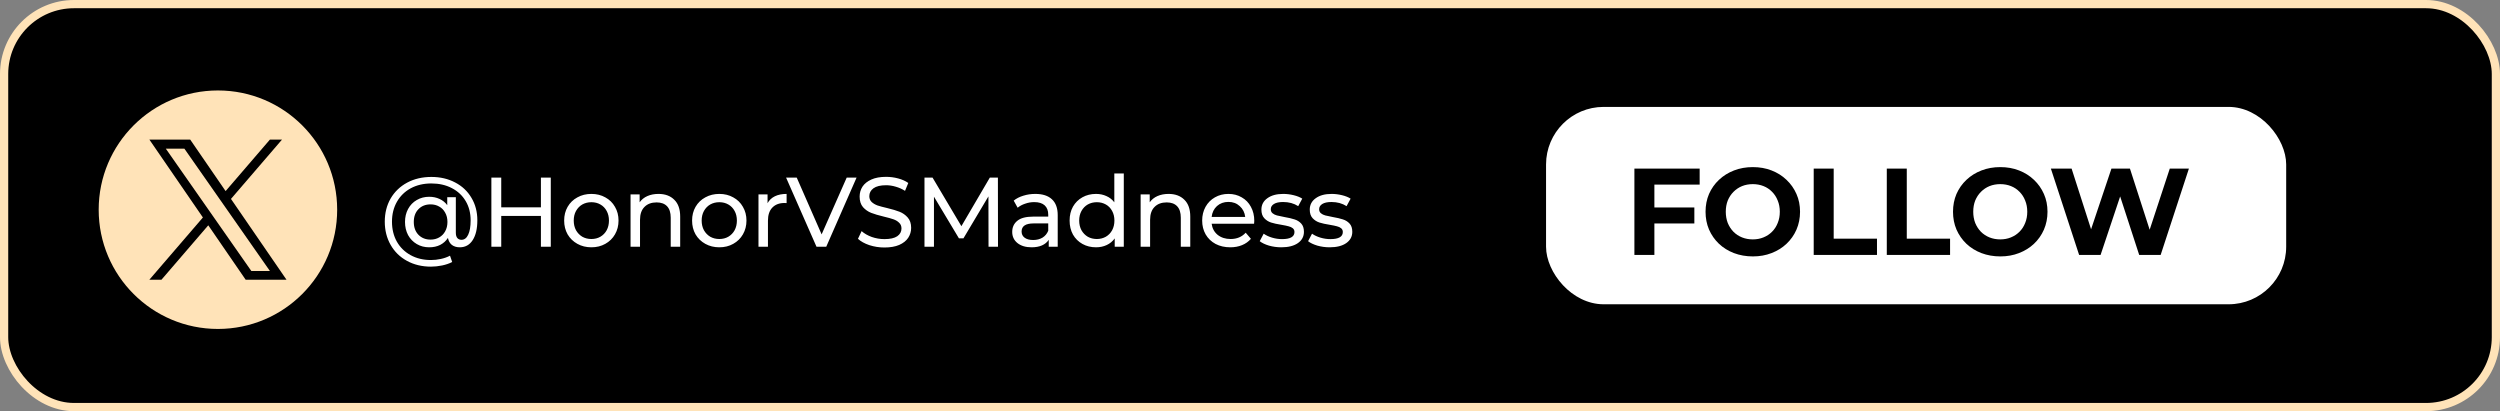
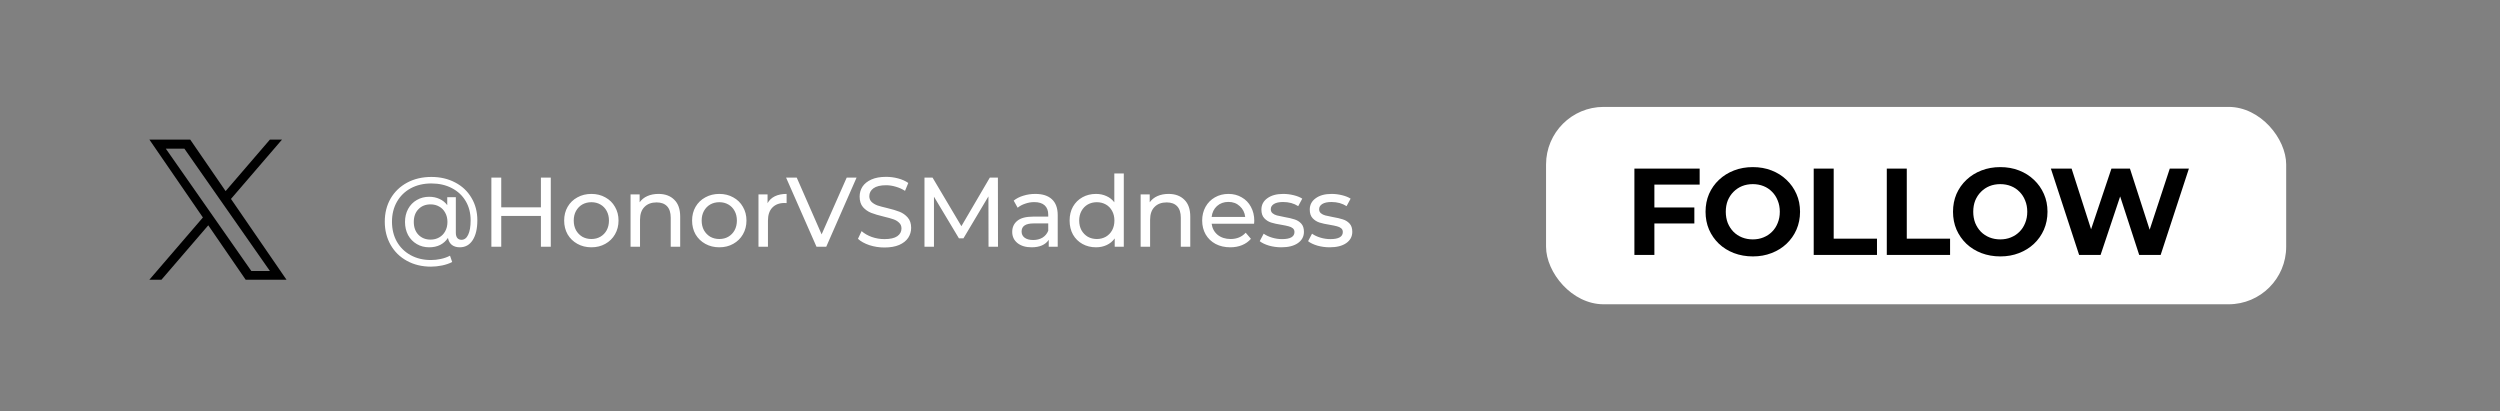
<svg xmlns="http://www.w3.org/2000/svg" width="304" height="50" viewBox="0 0 304 50" fill="none">
  <rect x="0" y="0" width="304" height="50" fill="#808080" stroke="none" />
-   <rect x="0.5" y="0.5" width="303" height="49" rx="8.5" fill="black" stroke="#FFE3B8" />
  <path d="M52.453 21.516C53.533 21.516 54.497 21.74 55.345 22.188C56.193 22.628 56.853 23.248 57.325 24.048C57.805 24.848 58.045 25.76 58.045 26.784C58.045 27.808 57.857 28.612 57.481 29.196C57.105 29.78 56.581 30.072 55.909 30.072C55.525 30.072 55.205 29.976 54.949 29.784C54.701 29.584 54.541 29.3 54.469 28.932C54.229 29.3 53.913 29.584 53.521 29.784C53.137 29.976 52.693 30.072 52.189 30.072C51.629 30.072 51.125 29.94 50.677 29.676C50.229 29.412 49.877 29.048 49.621 28.584C49.373 28.112 49.249 27.58 49.249 26.988C49.249 26.404 49.373 25.88 49.621 25.416C49.877 24.944 50.229 24.58 50.677 24.324C51.125 24.06 51.629 23.928 52.189 23.928C52.653 23.928 53.073 24.016 53.449 24.192C53.825 24.36 54.137 24.612 54.385 24.948V23.976H55.429V28.296C55.429 28.592 55.493 28.812 55.621 28.956C55.749 29.092 55.913 29.16 56.113 29.16C56.465 29.16 56.737 28.956 56.929 28.548C57.129 28.132 57.229 27.548 57.229 26.796C57.229 25.908 57.029 25.128 56.629 24.456C56.229 23.776 55.665 23.248 54.937 22.872C54.217 22.496 53.389 22.308 52.453 22.308C51.509 22.308 50.673 22.504 49.945 22.896C49.225 23.288 48.665 23.836 48.265 24.54C47.865 25.244 47.665 26.048 47.665 26.952C47.665 27.864 47.861 28.672 48.253 29.376C48.653 30.08 49.209 30.628 49.921 31.02C50.641 31.42 51.469 31.62 52.405 31.62C52.797 31.62 53.197 31.576 53.605 31.488C54.013 31.4 54.385 31.268 54.721 31.092L54.985 31.86C54.633 32.044 54.225 32.184 53.761 32.28C53.297 32.376 52.845 32.424 52.405 32.424C51.309 32.424 50.333 32.188 49.477 31.716C48.629 31.252 47.969 30.604 47.497 29.772C47.025 28.94 46.789 28 46.789 26.952C46.789 25.904 47.025 24.968 47.497 24.144C47.977 23.32 48.645 22.676 49.501 22.212C50.365 21.748 51.349 21.516 52.453 21.516ZM52.357 29.136C52.749 29.136 53.097 29.048 53.401 28.872C53.713 28.696 53.957 28.448 54.133 28.128C54.317 27.8 54.409 27.42 54.409 26.988C54.409 26.556 54.317 26.18 54.133 25.86C53.957 25.532 53.713 25.284 53.401 25.116C53.097 24.94 52.749 24.852 52.357 24.852C51.749 24.852 51.257 25.048 50.881 25.44C50.505 25.824 50.317 26.34 50.317 26.988C50.317 27.636 50.505 28.156 50.881 28.548C51.265 28.94 51.757 29.136 52.357 29.136ZM66.975 21.6V30H65.775V26.256H60.951V30H59.751V21.6H60.951V25.212H65.775V21.6H66.975ZM71.913 30.072C71.281 30.072 70.713 29.932 70.21 29.652C69.706 29.372 69.309 28.988 69.022 28.5C68.742 28.004 68.602 27.444 68.602 26.82C68.602 26.196 68.742 25.64 69.022 25.152C69.309 24.656 69.706 24.272 70.21 24C70.713 23.72 71.281 23.58 71.913 23.58C72.546 23.58 73.109 23.72 73.606 24C74.109 24.272 74.501 24.656 74.781 25.152C75.07 25.64 75.213 26.196 75.213 26.82C75.213 27.444 75.07 28.004 74.781 28.5C74.501 28.988 74.109 29.372 73.606 29.652C73.109 29.932 72.546 30.072 71.913 30.072ZM71.913 29.064C72.322 29.064 72.686 28.972 73.005 28.788C73.334 28.596 73.59 28.332 73.773 27.996C73.957 27.652 74.049 27.26 74.049 26.82C74.049 26.38 73.957 25.992 73.773 25.656C73.59 25.312 73.334 25.048 73.005 24.864C72.686 24.68 72.322 24.588 71.913 24.588C71.505 24.588 71.138 24.68 70.809 24.864C70.49 25.048 70.234 25.312 70.041 25.656C69.858 25.992 69.766 26.38 69.766 26.82C69.766 27.26 69.858 27.652 70.041 27.996C70.234 28.332 70.49 28.596 70.809 28.788C71.138 28.972 71.505 29.064 71.913 29.064ZM80.071 23.58C80.879 23.58 81.519 23.816 81.991 24.288C82.471 24.752 82.711 25.436 82.711 26.34V30H81.559V26.472C81.559 25.856 81.411 25.392 81.115 25.08C80.819 24.768 80.395 24.612 79.843 24.612C79.219 24.612 78.727 24.796 78.367 25.164C78.007 25.524 77.827 26.044 77.827 26.724V30H76.675V23.64H77.779V24.6C78.011 24.272 78.323 24.02 78.715 23.844C79.115 23.668 79.567 23.58 80.071 23.58ZM87.47 30.072C86.838 30.072 86.27 29.932 85.766 29.652C85.262 29.372 84.866 28.988 84.578 28.5C84.298 28.004 84.158 27.444 84.158 26.82C84.158 26.196 84.298 25.64 84.578 25.152C84.866 24.656 85.262 24.272 85.766 24C86.27 23.72 86.838 23.58 87.47 23.58C88.102 23.58 88.666 23.72 89.162 24C89.666 24.272 90.058 24.656 90.338 25.152C90.626 25.64 90.77 26.196 90.77 26.82C90.77 27.444 90.626 28.004 90.338 28.5C90.058 28.988 89.666 29.372 89.162 29.652C88.666 29.932 88.102 30.072 87.47 30.072ZM87.47 29.064C87.878 29.064 88.242 28.972 88.562 28.788C88.89 28.596 89.146 28.332 89.33 27.996C89.514 27.652 89.606 27.26 89.606 26.82C89.606 26.38 89.514 25.992 89.33 25.656C89.146 25.312 88.89 25.048 88.562 24.864C88.242 24.68 87.878 24.588 87.47 24.588C87.062 24.588 86.694 24.68 86.366 24.864C86.046 25.048 85.79 25.312 85.598 25.656C85.414 25.992 85.322 26.38 85.322 26.82C85.322 27.26 85.414 27.652 85.598 27.996C85.79 28.332 86.046 28.596 86.366 28.788C86.694 28.972 87.062 29.064 87.47 29.064ZM93.335 24.708C93.535 24.34 93.831 24.06 94.223 23.868C94.615 23.676 95.091 23.58 95.651 23.58V24.696C95.587 24.688 95.499 24.684 95.387 24.684C94.763 24.684 94.271 24.872 93.911 25.248C93.559 25.616 93.383 26.144 93.383 26.832V30H92.231V23.64H93.335V24.708ZM104.157 21.6L100.473 30H99.285L95.589 21.6H96.885L99.909 28.5L102.957 21.6H104.157ZM107.544 30.096C106.912 30.096 106.3 30 105.708 29.808C105.124 29.608 104.664 29.352 104.328 29.04L104.772 28.104C105.092 28.392 105.5 28.628 105.996 28.812C106.5 28.988 107.016 29.076 107.544 29.076C108.24 29.076 108.76 28.96 109.104 28.728C109.448 28.488 109.62 28.172 109.62 27.78C109.62 27.492 109.524 27.26 109.332 27.084C109.148 26.9 108.916 26.76 108.636 26.664C108.364 26.568 107.976 26.46 107.472 26.34C106.84 26.188 106.328 26.036 105.936 25.884C105.552 25.732 105.22 25.5 104.94 25.188C104.668 24.868 104.532 24.44 104.532 23.904C104.532 23.456 104.648 23.052 104.88 22.692C105.12 22.332 105.48 22.044 105.96 21.828C106.44 21.612 107.036 21.504 107.748 21.504C108.244 21.504 108.732 21.568 109.212 21.696C109.692 21.824 110.104 22.008 110.448 22.248L110.052 23.208C109.7 22.984 109.324 22.816 108.924 22.704C108.524 22.584 108.132 22.524 107.748 22.524C107.068 22.524 106.556 22.648 106.212 22.896C105.876 23.144 105.708 23.464 105.708 23.856C105.708 24.144 105.804 24.38 105.996 24.564C106.188 24.74 106.424 24.88 106.704 24.984C106.992 25.08 107.38 25.184 107.868 25.296C108.5 25.448 109.008 25.6 109.392 25.752C109.776 25.904 110.104 26.136 110.376 26.448C110.656 26.76 110.796 27.18 110.796 27.708C110.796 28.148 110.676 28.552 110.436 28.92C110.196 29.28 109.832 29.568 109.344 29.784C108.856 29.992 108.256 30.096 107.544 30.096ZM120.205 30L120.193 23.88L117.157 28.98H116.605L113.569 23.916V30H112.417V21.6H113.401L116.905 27.504L120.361 21.6H121.345L121.357 30H120.205ZM125.894 23.58C126.774 23.58 127.446 23.796 127.91 24.228C128.382 24.66 128.618 25.304 128.618 26.16V30H127.526V29.16C127.334 29.456 127.058 29.684 126.698 29.844C126.346 29.996 125.926 30.072 125.438 30.072C124.726 30.072 124.154 29.9 123.722 29.556C123.298 29.212 123.086 28.76 123.086 28.2C123.086 27.64 123.29 27.192 123.698 26.856C124.106 26.512 124.754 26.34 125.642 26.34H127.466V26.112C127.466 25.616 127.322 25.236 127.034 24.972C126.746 24.708 126.322 24.576 125.762 24.576C125.386 24.576 125.018 24.64 124.658 24.768C124.298 24.888 123.994 25.052 123.746 25.26L123.266 24.396C123.594 24.132 123.986 23.932 124.442 23.796C124.898 23.652 125.382 23.58 125.894 23.58ZM125.63 29.184C126.07 29.184 126.45 29.088 126.77 28.896C127.09 28.696 127.322 28.416 127.466 28.056V27.168H125.69C124.714 27.168 124.226 27.496 124.226 28.152C124.226 28.472 124.35 28.724 124.598 28.908C124.846 29.092 125.19 29.184 125.63 29.184ZM136.653 21.096V30H135.549V28.992C135.293 29.344 134.969 29.612 134.577 29.796C134.185 29.98 133.753 30.072 133.281 30.072C132.665 30.072 132.113 29.936 131.625 29.664C131.137 29.392 130.753 29.012 130.473 28.524C130.201 28.028 130.065 27.46 130.065 26.82C130.065 26.18 130.201 25.616 130.473 25.128C130.753 24.64 131.137 24.26 131.625 23.988C132.113 23.716 132.665 23.58 133.281 23.58C133.737 23.58 134.157 23.668 134.541 23.844C134.925 24.012 135.245 24.264 135.501 24.6V21.096H136.653ZM133.377 29.064C133.777 29.064 134.141 28.972 134.469 28.788C134.797 28.596 135.053 28.332 135.237 27.996C135.421 27.652 135.513 27.26 135.513 26.82C135.513 26.38 135.421 25.992 135.237 25.656C135.053 25.312 134.797 25.048 134.469 24.864C134.141 24.68 133.777 24.588 133.377 24.588C132.969 24.588 132.601 24.68 132.273 24.864C131.953 25.048 131.697 25.312 131.505 25.656C131.321 25.992 131.229 26.38 131.229 26.82C131.229 27.26 131.321 27.652 131.505 27.996C131.697 28.332 131.953 28.596 132.273 28.788C132.601 28.972 132.969 29.064 133.377 29.064ZM142.097 23.58C142.905 23.58 143.545 23.816 144.017 24.288C144.497 24.752 144.737 25.436 144.737 26.34V30H143.585V26.472C143.585 25.856 143.437 25.392 143.141 25.08C142.845 24.768 142.421 24.612 141.869 24.612C141.245 24.612 140.753 24.796 140.393 25.164C140.033 25.524 139.853 26.044 139.853 26.724V30H138.701V23.64H139.805V24.6C140.037 24.272 140.349 24.02 140.741 23.844C141.141 23.668 141.593 23.58 142.097 23.58ZM152.52 26.856C152.52 26.944 152.512 27.06 152.496 27.204H147.336C147.408 27.764 147.652 28.216 148.068 28.56C148.492 28.896 149.016 29.064 149.64 29.064C150.4 29.064 151.012 28.808 151.476 28.296L152.112 29.04C151.824 29.376 151.464 29.632 151.032 29.808C150.608 29.984 150.132 30.072 149.604 30.072C148.932 30.072 148.336 29.936 147.816 29.664C147.296 29.384 146.892 28.996 146.604 28.5C146.324 28.004 146.184 27.444 146.184 26.82C146.184 26.204 146.32 25.648 146.592 25.152C146.872 24.656 147.252 24.272 147.732 24C148.22 23.72 148.768 23.58 149.376 23.58C149.984 23.58 150.524 23.72 150.996 24C151.476 24.272 151.848 24.656 152.112 25.152C152.384 25.648 152.52 26.216 152.52 26.856ZM149.376 24.552C148.824 24.552 148.36 24.72 147.984 25.056C147.616 25.392 147.4 25.832 147.336 26.376H151.416C151.352 25.84 151.132 25.404 150.756 25.068C150.388 24.724 149.928 24.552 149.376 24.552ZM155.811 30.072C155.291 30.072 154.791 30.004 154.311 29.868C153.831 29.724 153.455 29.544 153.183 29.328L153.663 28.416C153.943 28.616 154.283 28.776 154.683 28.896C155.083 29.016 155.487 29.076 155.895 29.076C156.903 29.076 157.407 28.788 157.407 28.212C157.407 28.02 157.339 27.868 157.203 27.756C157.067 27.644 156.895 27.564 156.687 27.516C156.487 27.46 156.199 27.4 155.823 27.336C155.311 27.256 154.891 27.164 154.563 27.06C154.243 26.956 153.967 26.78 153.735 26.532C153.503 26.284 153.387 25.936 153.387 25.488C153.387 24.912 153.627 24.452 154.107 24.108C154.587 23.756 155.231 23.58 156.039 23.58C156.463 23.58 156.887 23.632 157.311 23.736C157.735 23.84 158.083 23.98 158.355 24.156L157.863 25.068C157.343 24.732 156.731 24.564 156.027 24.564C155.539 24.564 155.167 24.644 154.911 24.804C154.655 24.964 154.527 25.176 154.527 25.44C154.527 25.648 154.599 25.812 154.743 25.932C154.887 26.052 155.063 26.14 155.271 26.196C155.487 26.252 155.787 26.316 156.171 26.388C156.683 26.476 157.095 26.572 157.407 26.676C157.727 26.772 157.999 26.94 158.223 27.18C158.447 27.42 158.559 27.756 158.559 28.188C158.559 28.764 158.311 29.224 157.815 29.568C157.327 29.904 156.659 30.072 155.811 30.072ZM161.691 30.072C161.171 30.072 160.671 30.004 160.191 29.868C159.711 29.724 159.335 29.544 159.063 29.328L159.543 28.416C159.823 28.616 160.163 28.776 160.563 28.896C160.963 29.016 161.367 29.076 161.775 29.076C162.783 29.076 163.287 28.788 163.287 28.212C163.287 28.02 163.219 27.868 163.083 27.756C162.947 27.644 162.775 27.564 162.567 27.516C162.367 27.46 162.079 27.4 161.703 27.336C161.191 27.256 160.771 27.164 160.443 27.06C160.123 26.956 159.847 26.78 159.615 26.532C159.383 26.284 159.267 25.936 159.267 25.488C159.267 24.912 159.507 24.452 159.987 24.108C160.467 23.756 161.111 23.58 161.919 23.58C162.343 23.58 162.767 23.632 163.191 23.736C163.615 23.84 163.963 23.98 164.235 24.156L163.743 25.068C163.223 24.732 162.611 24.564 161.907 24.564C161.419 24.564 161.047 24.644 160.791 24.804C160.535 24.964 160.407 25.176 160.407 25.44C160.407 25.648 160.479 25.812 160.623 25.932C160.767 26.052 160.943 26.14 161.151 26.196C161.367 26.252 161.667 26.316 162.051 26.388C162.563 26.476 162.975 26.572 163.287 26.676C163.607 26.772 163.879 26.94 164.103 27.18C164.327 27.42 164.439 27.756 164.439 28.188C164.439 28.764 164.191 29.224 163.695 29.568C163.207 29.904 162.539 30.072 161.691 30.072Z" fill="white" />
  <rect x="188" y="13" width="90" height="24" rx="7" fill="white" />
  <path d="M200.993 25.225H206.033V27.175H200.993V25.225ZM201.173 31H198.743V20.5H206.678V22.45H201.173V31ZM213.155 31.18C212.325 31.18 211.555 31.045 210.845 30.775C210.145 30.505 209.535 30.125 209.015 29.635C208.505 29.145 208.105 28.57 207.815 27.91C207.535 27.25 207.395 26.53 207.395 25.75C207.395 24.97 207.535 24.25 207.815 23.59C208.105 22.93 208.51 22.355 209.03 21.865C209.55 21.375 210.16 20.995 210.86 20.725C211.56 20.455 212.32 20.32 213.14 20.32C213.97 20.32 214.73 20.455 215.42 20.725C216.12 20.995 216.725 21.375 217.235 21.865C217.755 22.355 218.16 22.93 218.45 23.59C218.74 24.24 218.885 24.96 218.885 25.75C218.885 26.53 218.74 27.255 218.45 27.925C218.16 28.585 217.755 29.16 217.235 29.65C216.725 30.13 216.12 30.505 215.42 30.775C214.73 31.045 213.975 31.18 213.155 31.18ZM213.14 29.11C213.61 29.11 214.04 29.03 214.43 28.87C214.83 28.71 215.18 28.48 215.48 28.18C215.78 27.88 216.01 27.525 216.17 27.115C216.34 26.705 216.425 26.25 216.425 25.75C216.425 25.25 216.34 24.795 216.17 24.385C216.01 23.975 215.78 23.62 215.48 23.32C215.19 23.02 214.845 22.79 214.445 22.63C214.045 22.47 213.61 22.39 213.14 22.39C212.67 22.39 212.235 22.47 211.835 22.63C211.445 22.79 211.1 23.02 210.8 23.32C210.5 23.62 210.265 23.975 210.095 24.385C209.935 24.795 209.855 25.25 209.855 25.75C209.855 26.24 209.935 26.695 210.095 27.115C210.265 27.525 210.495 27.88 210.785 28.18C211.085 28.48 211.435 28.71 211.835 28.87C212.235 29.03 212.67 29.11 213.14 29.11ZM220.547 31V20.5H222.977V29.02H228.242V31H220.547ZM229.434 31V20.5H231.864V29.02H237.129V31H229.434ZM243.246 31.18C242.416 31.18 241.646 31.045 240.936 30.775C240.236 30.505 239.626 30.125 239.106 29.635C238.596 29.145 238.196 28.57 237.906 27.91C237.626 27.25 237.486 26.53 237.486 25.75C237.486 24.97 237.626 24.25 237.906 23.59C238.196 22.93 238.601 22.355 239.121 21.865C239.641 21.375 240.251 20.995 240.951 20.725C241.651 20.455 242.411 20.32 243.231 20.32C244.061 20.32 244.821 20.455 245.511 20.725C246.211 20.995 246.816 21.375 247.326 21.865C247.846 22.355 248.251 22.93 248.541 23.59C248.831 24.24 248.976 24.96 248.976 25.75C248.976 26.53 248.831 27.255 248.541 27.925C248.251 28.585 247.846 29.16 247.326 29.65C246.816 30.13 246.211 30.505 245.511 30.775C244.821 31.045 244.066 31.18 243.246 31.18ZM243.231 29.11C243.701 29.11 244.131 29.03 244.521 28.87C244.921 28.71 245.271 28.48 245.571 28.18C245.871 27.88 246.101 27.525 246.261 27.115C246.431 26.705 246.516 26.25 246.516 25.75C246.516 25.25 246.431 24.795 246.261 24.385C246.101 23.975 245.871 23.62 245.571 23.32C245.281 23.02 244.936 22.79 244.536 22.63C244.136 22.47 243.701 22.39 243.231 22.39C242.761 22.39 242.326 22.47 241.926 22.63C241.536 22.79 241.191 23.02 240.891 23.32C240.591 23.62 240.356 23.975 240.186 24.385C240.026 24.795 239.946 25.25 239.946 25.75C239.946 26.24 240.026 26.695 240.186 27.115C240.356 27.525 240.586 27.88 240.876 28.18C241.176 28.48 241.526 28.71 241.926 28.87C242.326 29.03 242.761 29.11 243.231 29.11ZM252.821 31L249.386 20.5H251.906L254.891 29.8H253.631L256.751 20.5H259.001L262.001 29.8H260.786L263.846 20.5H266.171L262.736 31H260.126L257.471 22.84H258.161L255.431 31H252.821Z" fill="black" />
  <g clip-path="url(#clip0_414_3602)">
-     <path d="M26.5 11C18.492 11 12 17.492 12 25.5C12 33.508 18.492 40 26.5 40C34.508 40 41 33.508 41 25.5C41 17.492 34.508 11 26.5 11Z" fill="#FFE3B8" />
    <path d="M28.086 24.188L34.294 16.972H32.823L27.433 23.237L23.128 16.972H18.163L24.673 26.446L18.163 34.013H19.634L25.326 27.397L29.872 34.013H34.837L28.086 24.188H28.086ZM20.164 18.08H22.423L32.823 32.956H30.564L20.164 18.08Z" fill="black" />
  </g>
  <defs>
    <clipPath id="clip0_414_3602">
      <rect width="29" height="29" fill="white" transform="translate(12 11)" />
    </clipPath>
  </defs>
</svg>